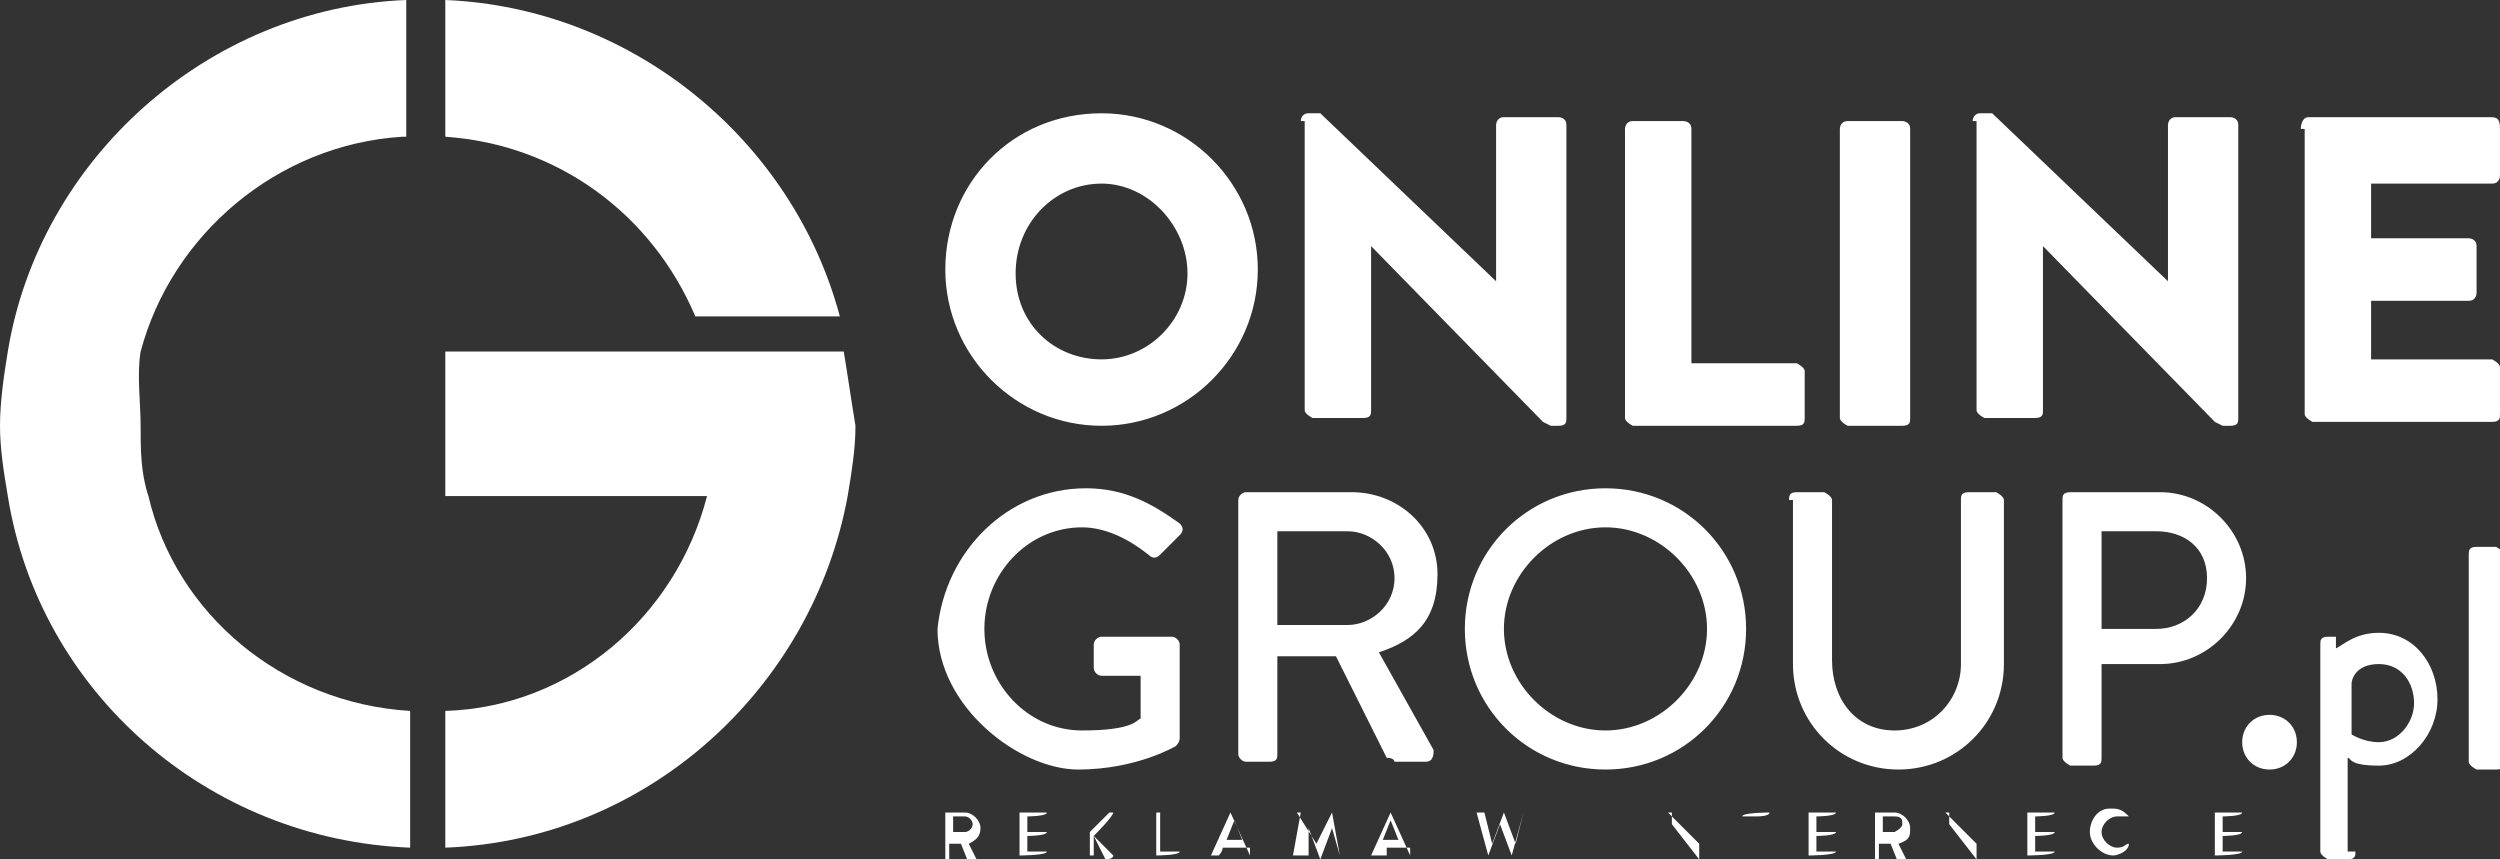
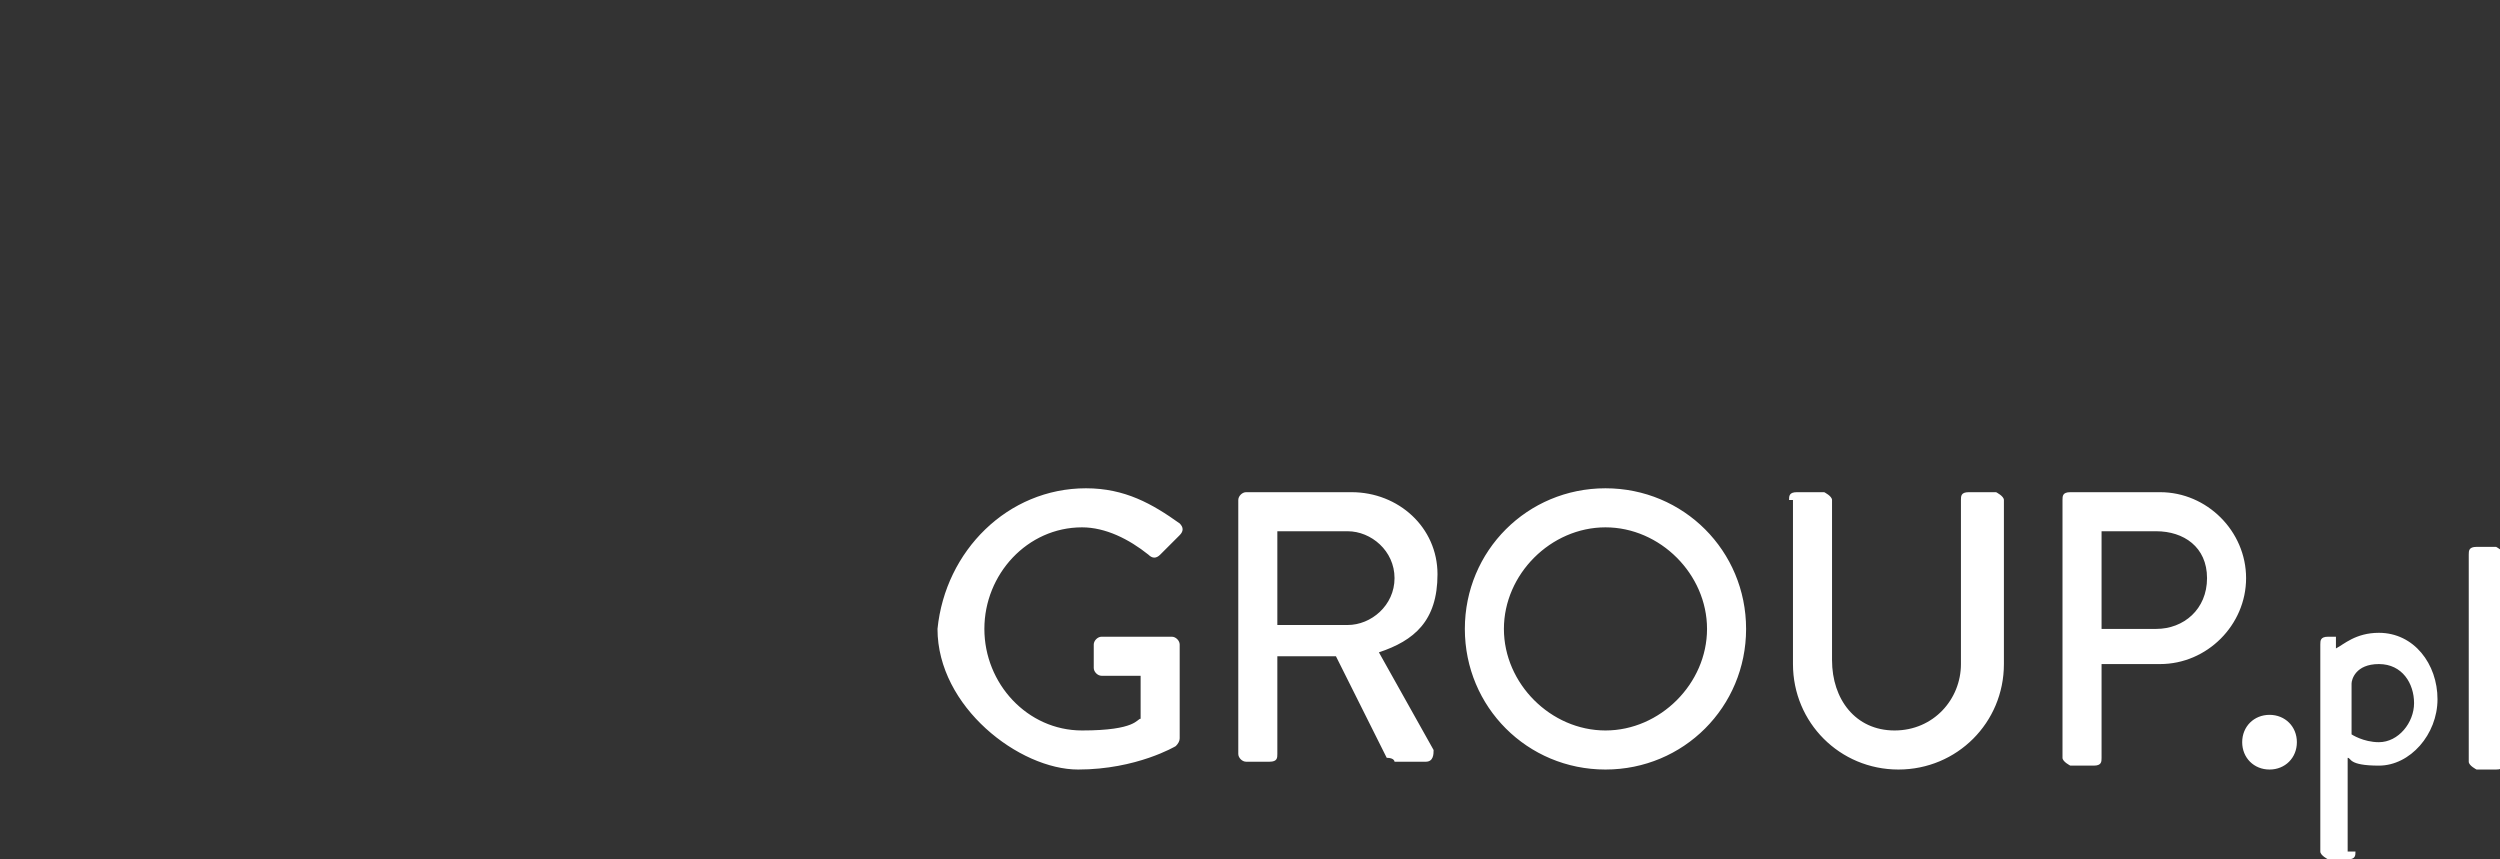
<svg xmlns="http://www.w3.org/2000/svg" id="Warstwa_1" width="64" height="22" version="1.1" viewBox="0 0 64 22">
  <rect x="0" y="0" width="64" height="22" fill="#333333" stroke="none" />
  <defs>
    <style>
      .st0 {
        fill: #fff;
      }
    </style>
  </defs>
-   <path class="st0" d="M10.4,3.5V0C5.3.2,1,4.1.2,9c-.1.6-.2,1.3-.2,1.9s.1,1.2.2,1.8c.8,5,5.1,8.8,10.3,9v-3.5c-3.3-.2-6-2.5-6.7-5.5-.2-.6-.2-1.2-.2-1.8s-.1-1.3,0-1.9c.8-3,3.5-5.3,6.7-5.5" />
-   <path class="st0" d="M17.8,8.1h3.7C20.3,3.6,16.2.2,11.4,0v3.5c2.9.2,5.3,2,6.4,4.6M21.6,9h-10.2v3.7h6.7c-.8,3.1-3.5,5.4-6.7,5.5v3.5c5.2-.2,9.4-4.1,10.3-9,.1-.6.2-1.2.2-1.8-.1-.6-.2-1.3-.3-1.9" />
-   <path class="st0" d="M28.2,9.2c1.2,0,2.2-1,2.2-2.2s-1-2.3-2.2-2.3-2.2,1-2.2,2.3,1,2.2,2.2,2.2M28.2,2.9c2.2,0,4,1.8,4,4s-1.8,4-4,4-4-1.8-4-4,1.7-4,4-4M33.3,3.1c0,0,0-.2.2-.2h.3l4.5,4.3V3.2c0,0,0-.2.2-.2h1.4c0,0,.2,0,.2.2v7.5c0,.1,0,.2-.2.2h-.2s0,0-.2-.1l-4.4-4.5v4.2c0,.1,0,.2-.2.2h-1.3c0,0-.2-.1-.2-.2,0,.1,0-7.4,0-7.4ZM41.6,3.3c0,0,0-.2.2-.2h1.3c0,0,.2,0,.2.2v6h2.7c0,0,.2.1.2.2v1.2c0,.1,0,.2-.2.2h-4.2c0,0-.2-.1-.2-.2V3.3h0ZM47.1,3.3c0,0,0-.2.2-.2h1.4c0,0,.2,0,.2.2v7.4c0,.1,0,.2-.2.2h-1.4c0,0-.2-.1-.2-.2V3.3ZM50.5,3.1c0,0,0-.2.2-.2h.3l4.5,4.3V3.2c0,0,0-.2.2-.2h1.4c0,0,.2,0,.2.2v7.5c0,.1,0,.2-.2.2h-.2s0,0-.2-.1l-4.4-4.5v4.2c0,.1,0,.2-.2.2h-1.3c0,0-.2-.1-.2-.2,0,.1,0-7.4,0-7.4ZM58.9,3.3c0,0,0-.3.2-.3h4.6c.2,0,.3,0,.3.3v1.2c0,0,0,.2-.2.2h-3.1v1.4h2.5c0,0,.2,0,.2.2v1.2c0,0,0,.2-.2.2h-2.5v1.5h3.1c0,0,.2.1.2.2v1.2c0,.1,0,.2-.2.2h-4.6c0,0-.2-.1-.2-.2V3.3h0Z" />
  <path class="st0" d="M27.8,12.5c1,0,1.7.4,2.4.9.1.1.1.2,0,.3-.2.2-.3.3-.5.5-.1.1-.2.1-.3,0-.5-.4-1.1-.7-1.7-.7-1.4,0-2.5,1.2-2.5,2.6s1.1,2.6,2.5,2.6,1.4-.3,1.5-.3v-1.1h-1c-.1,0-.2-.1-.2-.2v-.6c0-.1.1-.2.2-.2h1.8c.1,0,.2.1.2.2v2.4q0,.1-.1.2s-1,.6-2.5.6-3.6-1.6-3.6-3.6c.2-2,1.8-3.6,3.8-3.6M34.5,16c.6,0,1.2-.5,1.2-1.2s-.6-1.2-1.2-1.2h-1.8v2.4h1.8ZM31.7,12.8c0-.1.1-.2.2-.2h2.7c1.2,0,2.2.9,2.2,2.1s-.6,1.7-1.5,2l1.4,2.5c0,.1,0,.3-.2.3h-.8c0,0,0-.1-.2-.1l-1.3-2.6h-1.5v2.5c0,.1,0,.2-.2.2h-.6c-.1,0-.2-.1-.2-.2v-6.5h0ZM41.1,18.7c1.4,0,2.6-1.2,2.6-2.6s-1.2-2.6-2.6-2.6-2.6,1.2-2.6,2.6,1.2,2.6,2.6,2.6M41.1,12.5c2,0,3.6,1.6,3.6,3.6s-1.6,3.6-3.6,3.6-3.6-1.6-3.6-3.6,1.6-3.6,3.6-3.6M45.8,12.8c0-.1,0-.2.2-.2h.7c0,0,.2.1.2.2v4.1c0,1,.6,1.8,1.6,1.8s1.7-.8,1.7-1.7v-4.2c0-.1,0-.2.2-.2h.7c0,0,.2.1.2.2v4.2c0,1.5-1.2,2.7-2.7,2.7s-2.7-1.2-2.7-2.7v-4.2h-.1ZM55.2,16.1c.7,0,1.3-.5,1.3-1.3s-.6-1.2-1.3-1.2h-1.4v2.5h1.4ZM52.8,12.8c0-.1,0-.2.2-.2h2.3c1.2,0,2.2,1,2.2,2.2s-1,2.2-2.2,2.2h-1.5v2.4c0,.1,0,.2-.2.2h-.6c0,0-.2-.1-.2-.2v-6.6h0ZM58.1,18.3c.4,0,.7.3.7.7s-.3.7-.7.7-.7-.3-.7-.7c0-.4.3-.7.7-.7M60.9,19c.5,0,.9-.5.9-1s-.3-1-.9-1-.7.4-.7.5v1.3s.3.2.7.2M60.3,21.8c0,.1,0,.2-.2.2h-.5c0,0-.2-.1-.2-.2v-5.3c0-.1,0-.2.2-.2h.2q0,0,0,.1v.2c.2-.1.5-.4,1.1-.4.9,0,1.5.8,1.5,1.7s-.7,1.7-1.5,1.7-.7-.2-.8-.2v2.4h.1ZM63.2,14.2c0-.1,0-.2.2-.2h.5c0,0,.2.1.2.2v5.3c0,.1,0,.2-.2.2h-.5c0,0-.2-.1-.2-.2,0,0,0-5.3,0-5.3Z" />
-   <path class="st0" d="M24.7,21.3c.1,0,.2-.1.2-.2s-.1-.2-.2-.2h-.3v.4h.3ZM24.2,20.8h.5c.2,0,.4.2.4.4s-.1.3-.3.4l.2.4h0c0,.1-.2.1-.2.1l-.2-.5h-.3v.4h-.1v-1.2h0ZM26.1,20.8h.7c0,.1-.5.1-.5.1v.4h.5c0,.1-.5.1-.5.1v.4h.5c0,.1-.7.1-.7.1h0v-1.1ZM27.8,20.8h.1v.5l.5-.5h.1c0,.1-.5.6-.5.6l.5.5h0c0,.1-.2.1-.2.1l-.3-.6v.5h-.1v-1.1h-.1ZM29.6,20.8h.1v1h.5c0,.1-.6.1-.6.1h0v-1.1ZM31.8,21.5l-.2-.5-.2.5h.4ZM31,21.9l.5-1.1h0l.5,1.1h0v-.2h-.7c0,.1-.1.2-.1.2h-.2M33.2,20.8s0,0,0,0h0c0,0,0,0,0,0l.5.8.4-.8h0l.2,1.1h0l-.2-.7-.3.8h0l-.3-.8v.7h-.4l.2-1.1h0ZM35.8,21.5l-.2-.5-.2.5h.4ZM35.1,21.9l.5-1.1h0l.5,1.1h0v-.2h-.6c0,.1,0,.2,0,.2h-.2s0,0,0,0M38,20.8h0l.2.8.3-.8h0l.3.8.2-.8h0l-.3,1.1h0l-.3-.8-.3.8h0l-.3-1.1ZM41.5,20.8h0v1.1h0v-1.1h0ZM42.7,20.8s0,0,0,0h0l.8.8v-.8h0v1.2h0l-.7-.9v.8h0v-1.1h0ZM44.9,20.9h-.3c0-.1.7-.1.7-.1h0c0,.1-.3.1-.3.1v1h0v-1h0ZM46.3,20.8h.7c0,.1-.5.1-.5.1v.4h.5c0,.1-.5.1-.5.1v.4h.5c0,.1-.7.1-.7.1h0v-1.1h0ZM48.5,21.3c0,0,.2-.1.2-.2s0-.2-.2-.2h-.3v.4h.3ZM48,20.8h.5c.2,0,.4.2.4.4s0,.3-.3.4l.2.4h0c0,.1-.2.1-.2.1l-.2-.5h-.3v.4h-.1v-1.2h0ZM49.8,20.8s.1,0,0,0h0l.8.8v-.8h0v1.2h0l-.7-.9v.8h0v-1.1h-.1ZM51.9,20.8h.7c0,.1-.5.1-.5.1v.4h.5c0,.1-.5.1-.5.1v.4h.5c0,.1-.7.1-.7.1h0v-1.1h0ZM54.1,20.7c.2,0,.3.1.4.2h0c0,0-.2,0-.3,0-.2,0-.4.2-.4.4s.2.4.4.4.2-.1.3-.1h0c0,.2-.3.3-.4.3-.3,0-.6-.3-.6-.6,0-.3.2-.6.5-.6M55.5,20.8h0v1.1h0v-1.1h0ZM56.7,20.8h.7c0,.1-.5.1-.5.1v.4h.5c0,.1-.5.1-.5.1v.4h.5c0,.1-.7.1-.7.1h0v-1.1h0Z" />
</svg>